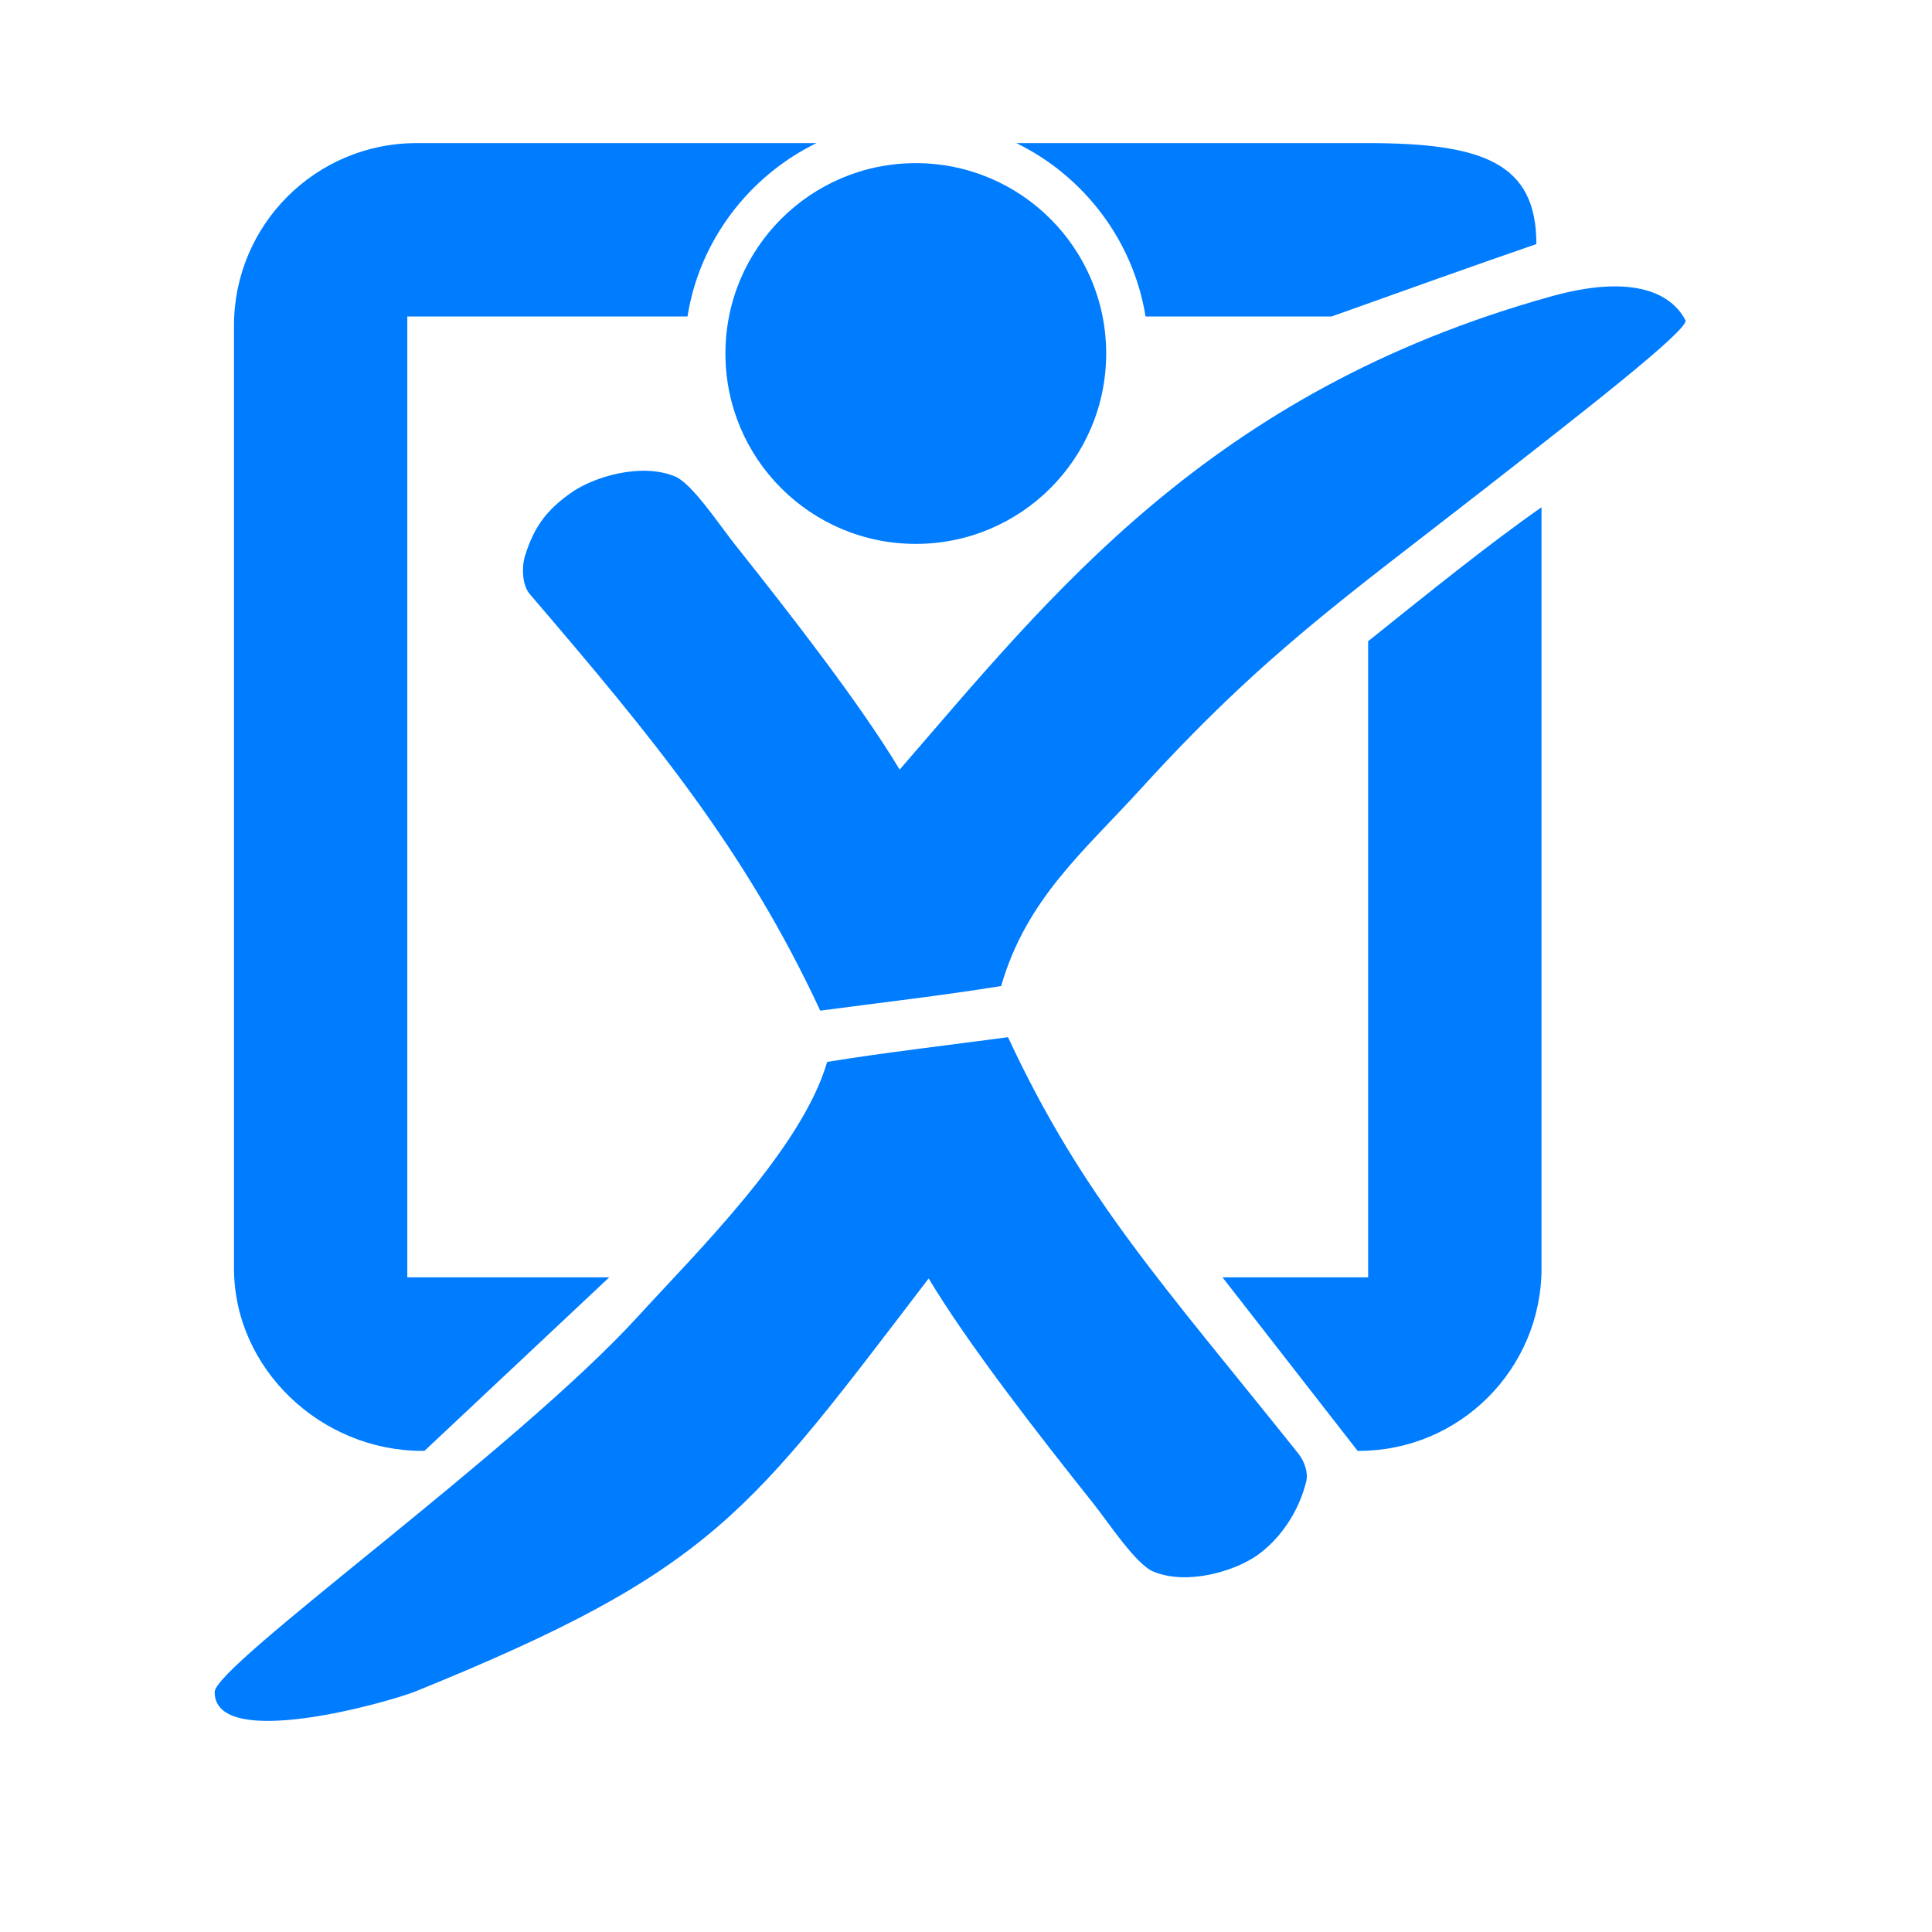
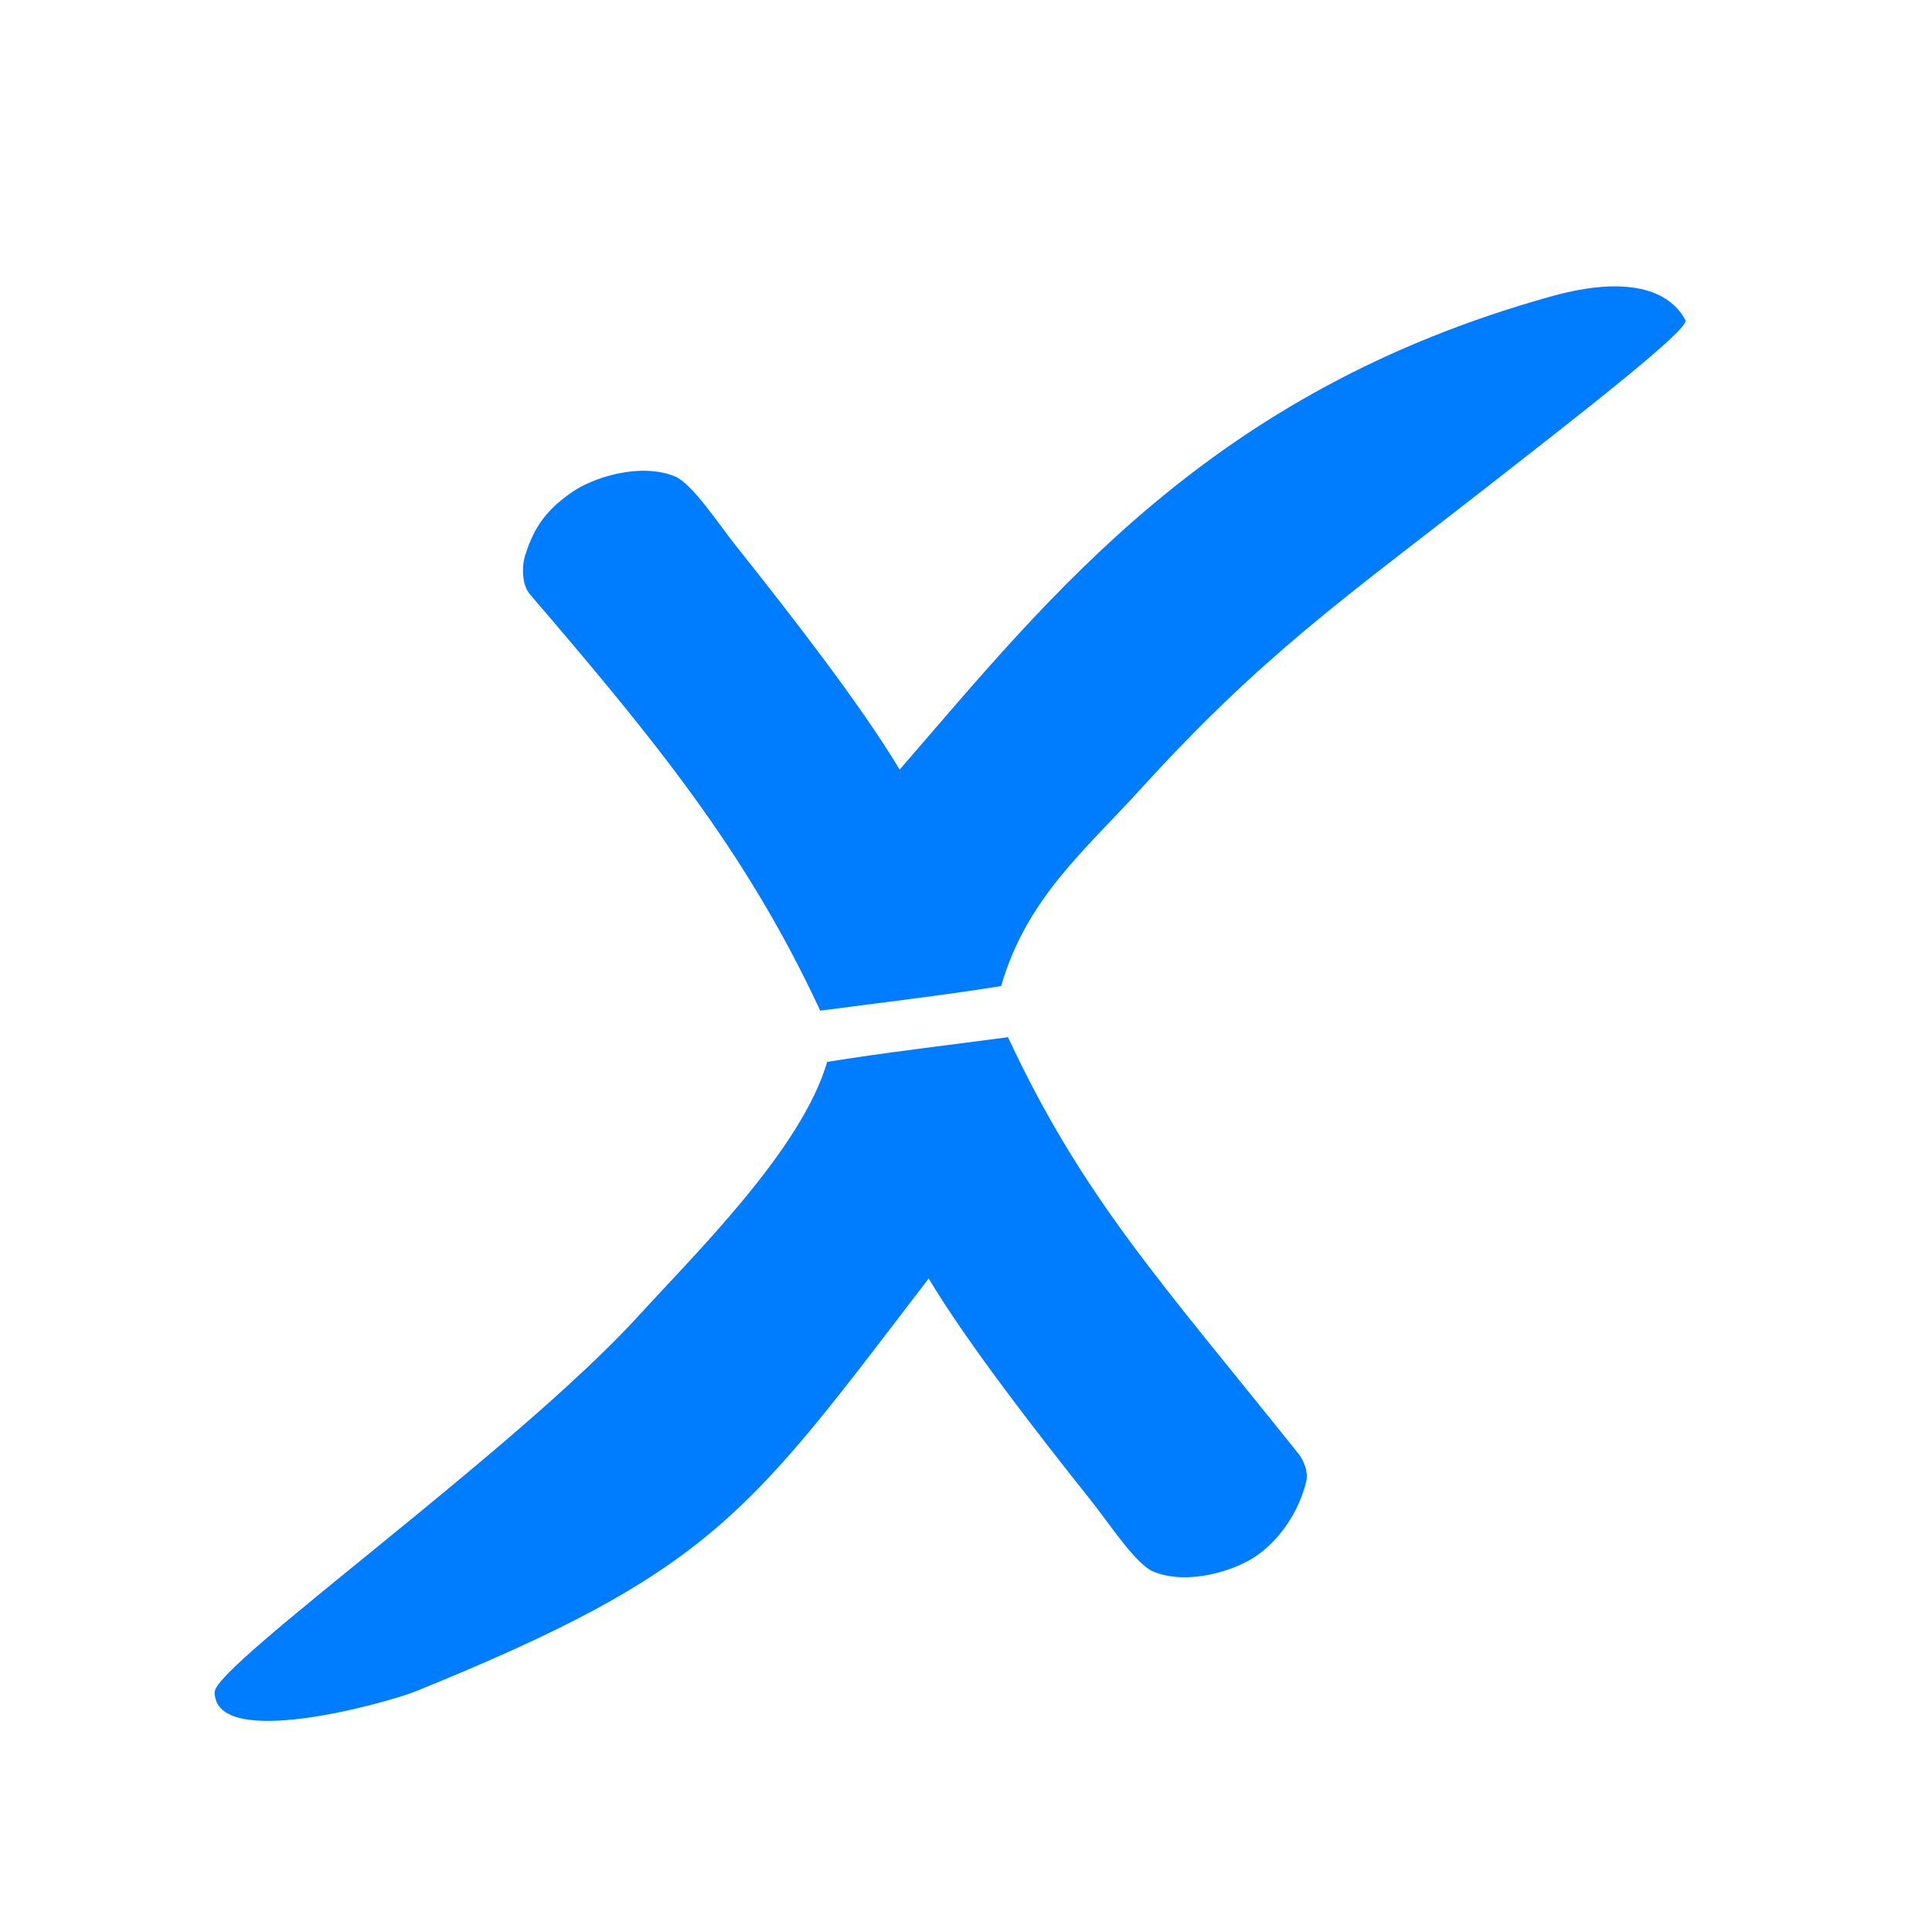
<svg xmlns="http://www.w3.org/2000/svg" width="27" height="27" viewBox="0 0 27 27" fill="none">
  <path d="M3 23.647C3 23.268 7.211 20.267 8.921 18.392C9.715 17.52 11.205 16.062 11.56 14.84C12.383 14.707 13.243 14.608 14.087 14.495C15.133 16.743 16.256 17.949 18.146 20.316C18.226 20.417 18.285 20.572 18.255 20.703C18.152 21.125 17.894 21.504 17.572 21.734C17.264 21.953 16.597 22.161 16.118 21.963C15.876 21.865 15.491 21.277 15.276 21.007C14.49 20.02 13.531 18.787 12.978 17.867C10.476 21.136 9.987 21.945 5.798 23.641C5.415 23.792 3 24.477 3 23.647Z" fill="#007CFF" />
-   <path d="M17.086 17.851H19.12V8.961C19.978 8.274 20.81 7.601 21.543 7.089V17.722C21.543 19.131 20.401 20.276 18.991 20.276H18.973L17.086 17.853V17.851Z" fill="#007CFF" />
-   <path d="M21.471 3.408C21.471 2.28 20.728 2 19.116 2H14.204C15.145 2.459 15.839 3.361 16.009 4.423H18.609C19.386 4.145 20.619 3.704 21.473 3.41L21.471 3.408Z" fill="#007CFF" />
-   <path d="M8.512 17.851H5.692V4.423H9.608C9.775 3.361 10.47 2.459 11.41 2H5.821C4.412 2 3.27 3.142 3.27 4.552V17.722C3.27 19.132 4.488 20.276 5.898 20.276H5.932L8.512 17.853V17.851Z" fill="#007CFF" />
  <path d="M23.555 4.473C23.622 4.596 22.063 5.804 20.74 6.838C18.8 8.352 17.652 9.146 15.944 11.023C15.151 11.895 14.345 12.558 13.991 13.78C13.167 13.913 12.307 14.012 11.463 14.124C10.418 11.877 9.127 10.314 7.405 8.304C7.292 8.173 7.29 7.913 7.34 7.758C7.471 7.343 7.656 7.116 7.979 6.888C8.287 6.668 8.953 6.461 9.433 6.658C9.674 6.757 10.059 7.345 10.275 7.615C11.06 8.602 12.019 9.835 12.573 10.755C14.671 8.338 16.897 5.472 21.682 4.141C22.744 3.845 23.332 4.054 23.553 4.473H23.555Z" fill="#007CFF" />
-   <path d="M15.459 4.94C15.459 6.411 14.268 7.601 12.798 7.601C11.328 7.601 10.138 6.411 10.138 4.94C10.138 3.47 11.33 2.28 12.798 2.28C14.267 2.28 15.459 3.47 15.459 4.94Z" fill="#007CFF" />
</svg>